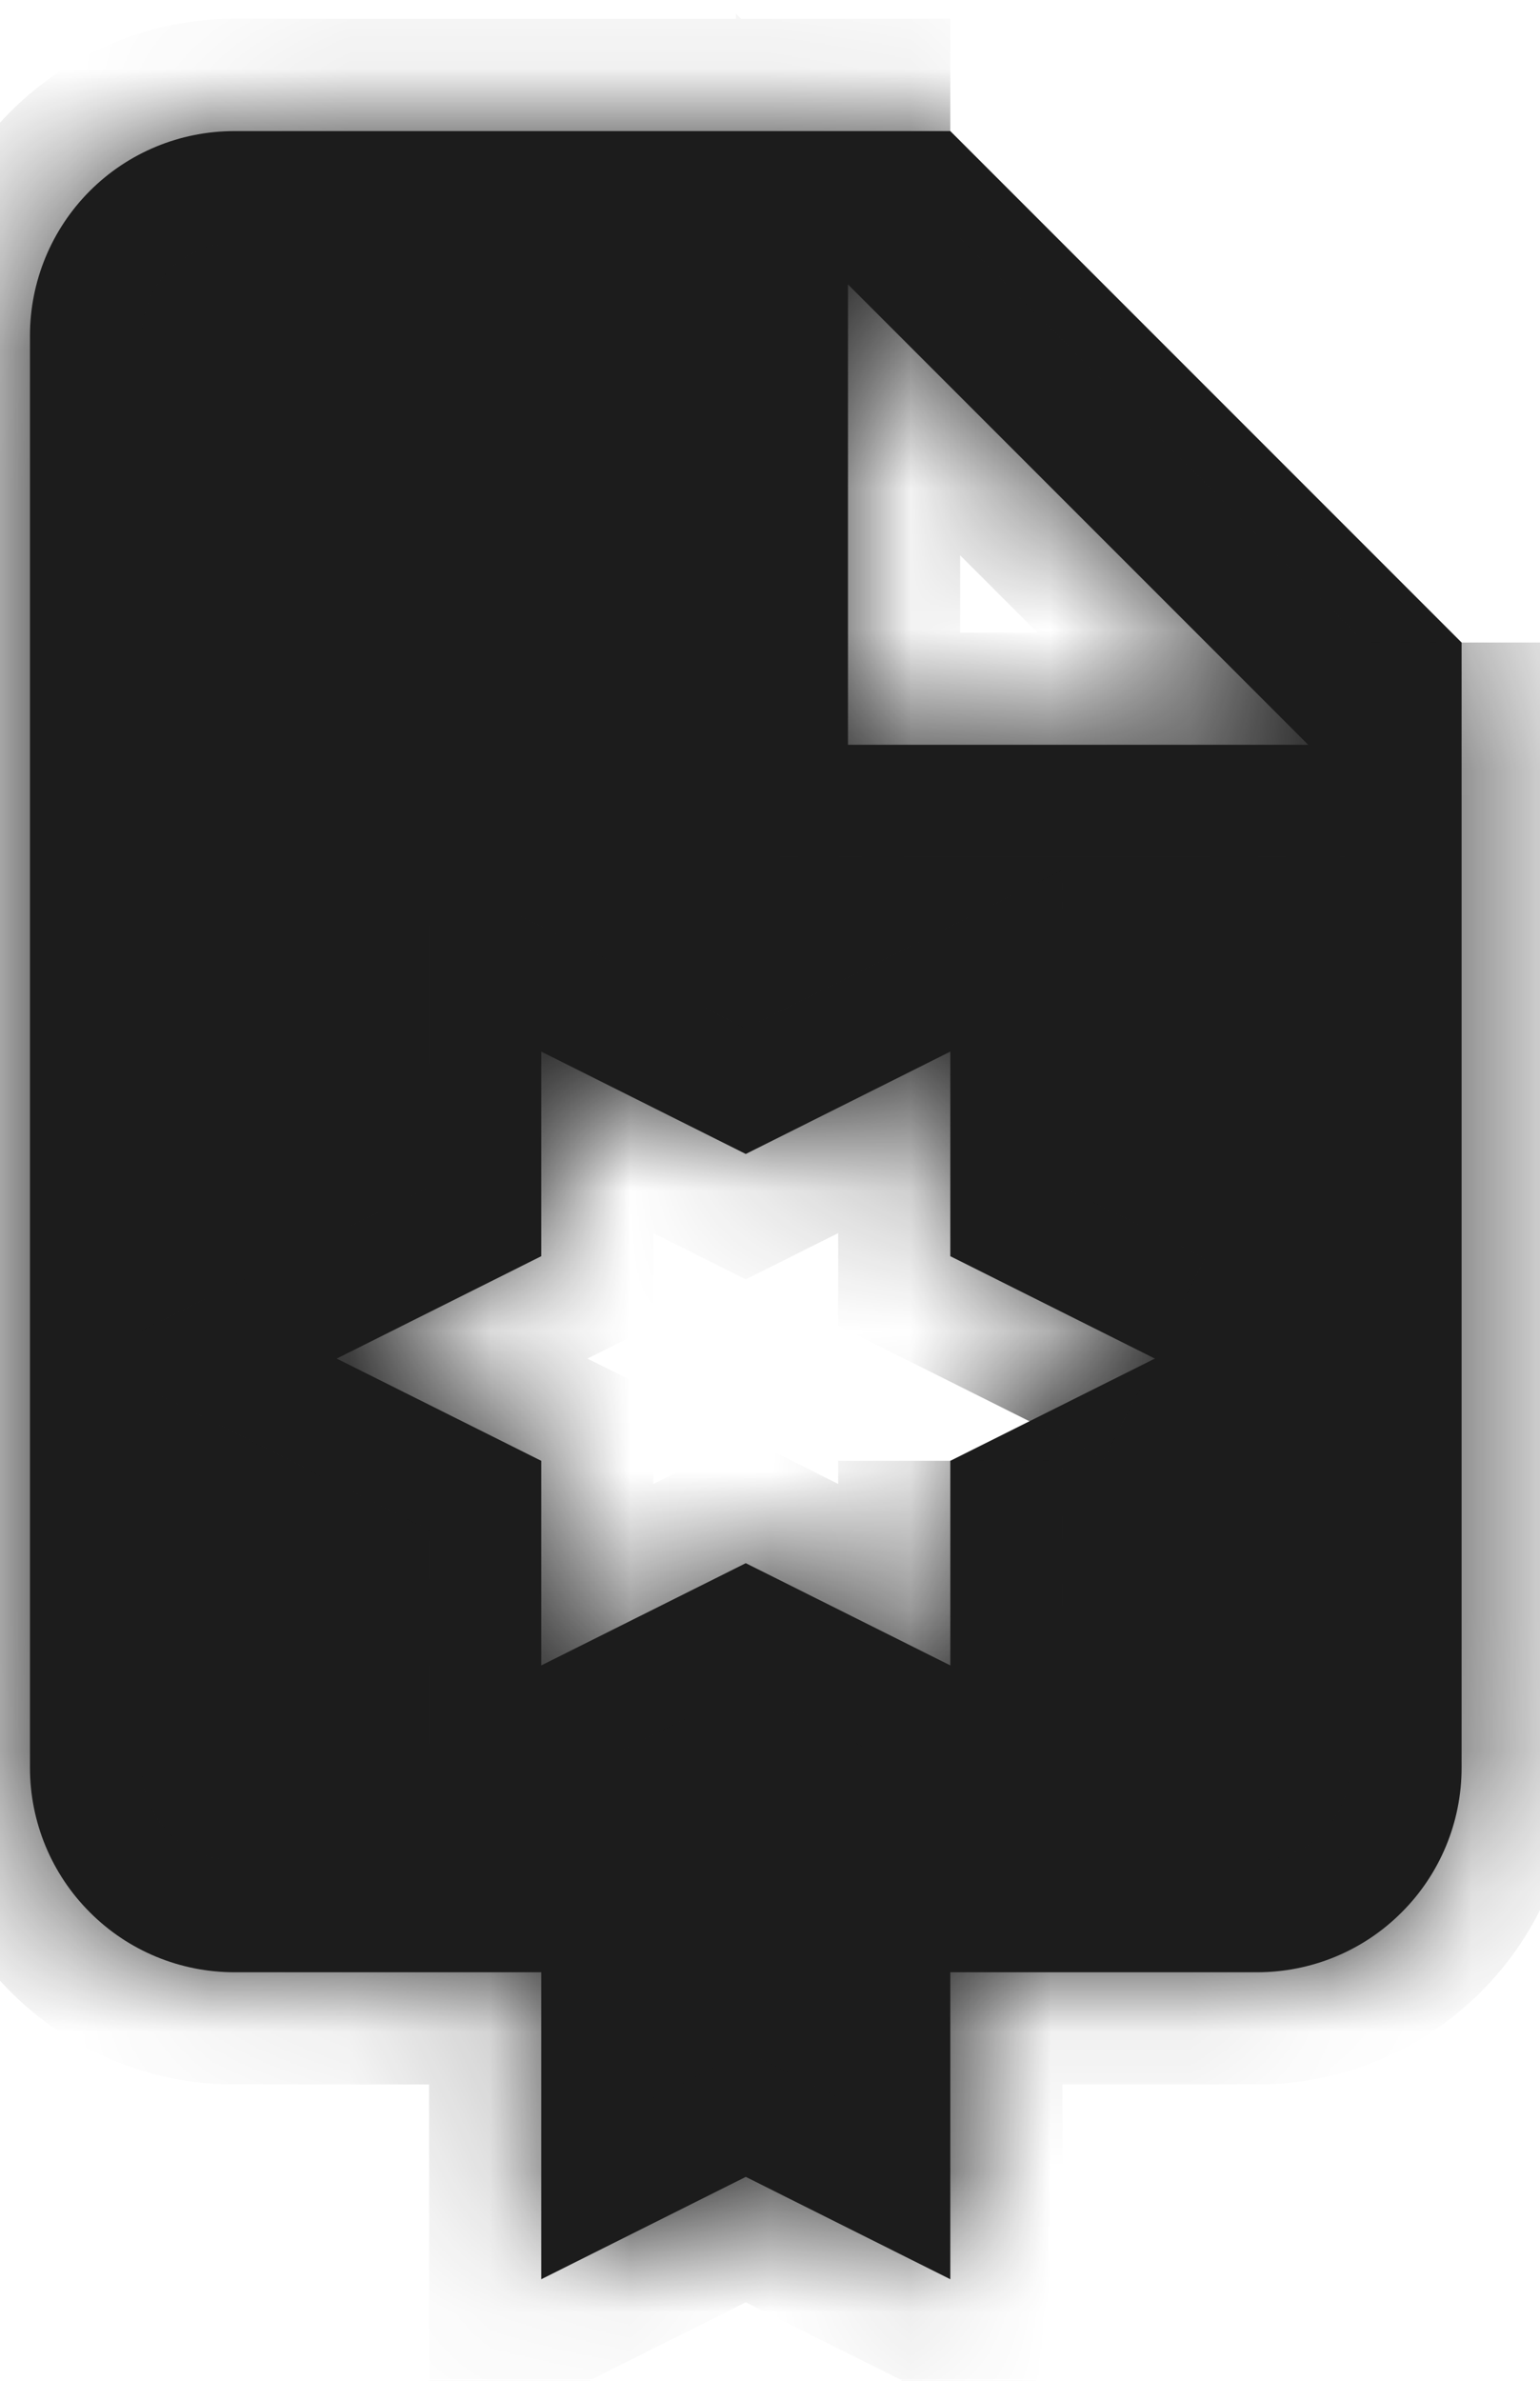
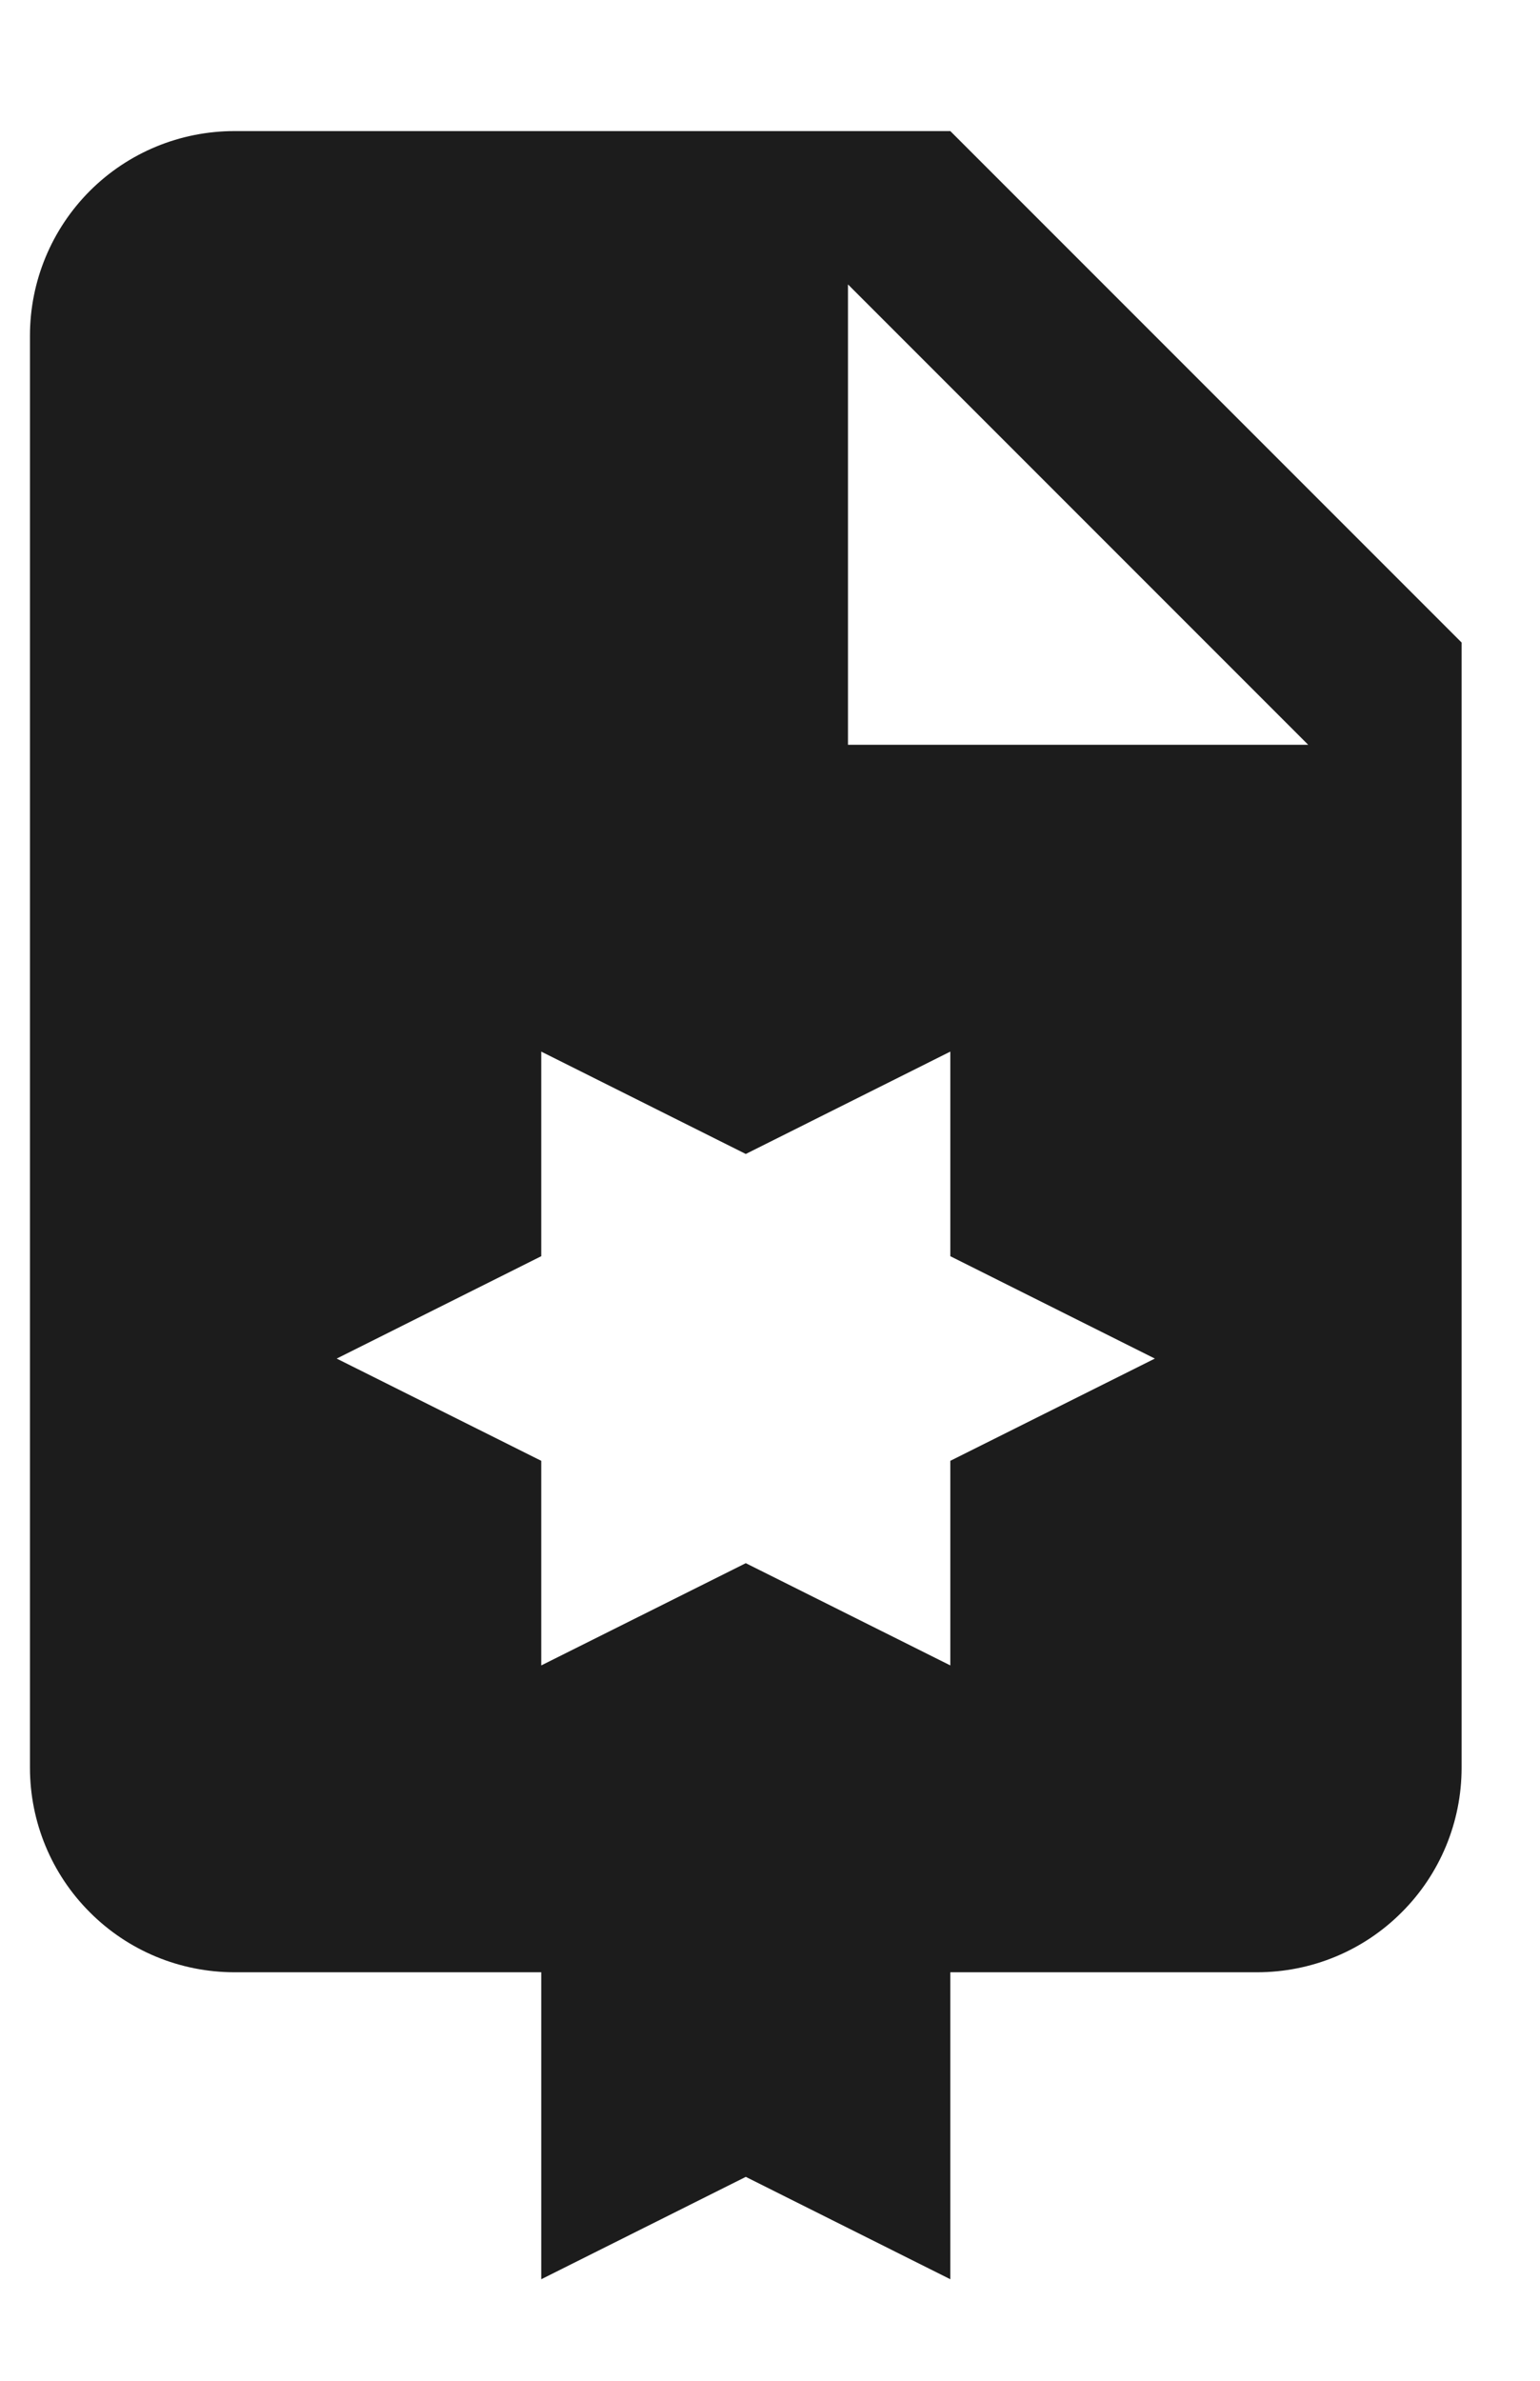
<svg xmlns="http://www.w3.org/2000/svg" width="11" height="17" viewBox="0 0 11 17" fill="none">
  <mask id="path-1-inside-1_162_60" fill="white">
-     <path d="M6.788 0.936H1.675C1.287 0.936 0.916 1.089 0.642 1.363C0.368 1.637 0.214 2.009 0.214 2.396V12.623C0.214 13.01 0.368 13.382 0.642 13.655C0.916 13.93 1.287 14.083 1.675 14.083H3.866V16.275L5.327 15.544L6.788 16.275V14.083H8.979C9.367 14.083 9.738 13.93 10.012 13.655C10.286 13.382 10.44 13.01 10.44 12.623V4.588M6.788 10.431V11.892L5.327 11.162L3.866 11.892V10.431L2.405 9.701L3.866 8.97V7.509L5.327 8.24L6.788 7.509V8.97L8.249 9.701M6.057 5.318V2.031L9.344 5.318H6.057Z" />
-   </mask>
+     </mask>
  <path d="M6.788 0.936H1.675C1.287 0.936 0.916 1.089 0.642 1.363C0.368 1.637 0.214 2.009 0.214 2.396V12.623C0.214 13.01 0.368 13.382 0.642 13.655C0.916 13.93 1.287 14.083 1.675 14.083H3.866V16.275L5.327 15.544L6.788 16.275V14.083H8.979C9.367 14.083 9.738 13.93 10.012 13.655C10.286 13.382 10.44 13.01 10.44 12.623V4.588M6.788 10.431V11.892L5.327 11.162L3.866 11.892V10.431L2.405 9.701L3.866 8.97V7.509L5.327 8.24L6.788 7.509V8.97L8.249 9.701M6.057 5.318V2.031L9.344 5.318H6.057Z" fill="#1C1C1C" />
-   <path d="M1.675 0.936V0.134V0.936ZM0.214 2.396H-0.587H0.214ZM0.214 12.623H-0.587H0.214ZM3.866 14.083H4.667V13.282H3.866V14.083ZM3.866 16.275H3.065V17.571L4.224 16.991L3.866 16.275ZM5.327 15.544L5.685 14.828L5.327 14.649L4.969 14.828L5.327 15.544ZM6.788 16.275L6.43 16.991L7.589 17.571V16.275H6.788ZM6.788 14.083V13.282H5.987V14.083H6.788ZM6.788 11.892L6.43 12.608L7.589 13.188V11.892H6.788ZM5.327 11.162L5.685 10.445L5.327 10.266L4.969 10.445L5.327 11.162ZM3.866 11.892H3.065V13.188L4.224 12.608L3.866 11.892ZM3.866 10.431H4.667V9.936L4.224 9.715L3.866 10.431ZM2.405 9.701L2.047 8.984L0.614 9.701L2.047 10.417L2.405 9.701ZM3.866 8.97L4.224 9.687L4.667 9.465V8.97H3.866ZM3.866 7.509L4.224 6.793L3.065 6.213V7.509H3.866ZM5.327 8.24L4.969 8.956L5.327 9.135L5.685 8.956L5.327 8.24ZM6.788 7.509H7.589V6.213L6.43 6.793L6.788 7.509ZM6.788 8.97H5.987V9.465L6.43 9.687L6.788 8.97ZM6.057 5.318H5.256V6.119H6.057V5.318ZM6.057 2.031L6.624 1.465L5.256 0.097V2.031H6.057ZM9.344 5.318V6.119H11.278L9.911 4.752L9.344 5.318ZM6.788 0.936V0.134H1.675V0.936V1.737H6.788V0.936ZM1.675 0.936V0.134C1.075 0.134 0.5 0.373 0.075 0.797L0.642 1.363L1.208 1.93C1.332 1.806 1.5 1.737 1.675 1.737V0.936ZM0.642 1.363L0.075 0.797C-0.349 1.221 -0.587 1.797 -0.587 2.396H0.214H1.015C1.015 2.221 1.084 2.054 1.208 1.93L0.642 1.363ZM0.214 2.396H-0.587V12.623H0.214H1.015V2.396H0.214ZM0.214 12.623H-0.587C-0.587 13.222 -0.349 13.798 0.075 14.222L0.642 13.655L1.208 13.089C1.084 12.965 1.015 12.797 1.015 12.623H0.214ZM0.642 13.655L0.075 14.222C0.5 14.646 1.075 14.884 1.675 14.884V14.083V13.282C1.5 13.282 1.332 13.213 1.208 13.089L0.642 13.655ZM1.675 14.083V14.884H3.866V14.083V13.282H1.675V14.083ZM3.866 14.083H3.065V16.275H3.866H4.667V14.083H3.866ZM3.866 16.275L4.224 16.991L5.685 16.261L5.327 15.544L4.969 14.828L3.508 15.558L3.866 16.275ZM5.327 15.544L4.969 16.261L6.43 16.991L6.788 16.275L7.146 15.558L5.685 14.828L5.327 15.544ZM6.788 16.275H7.589V14.083H6.788H5.987V16.275H6.788ZM6.788 14.083V14.884H8.979V14.083V13.282H6.788V14.083ZM8.979 14.083V14.884C9.579 14.884 10.154 14.646 10.579 14.222L10.012 13.655L9.446 13.089C9.322 13.213 9.154 13.282 8.979 13.282V14.083ZM10.012 13.655L10.579 14.222C11.003 13.798 11.241 13.222 11.241 12.623H10.44H9.639C9.639 12.797 9.569 12.965 9.446 13.089L10.012 13.655ZM10.44 12.623H11.241V4.588H10.44H9.639V12.623H10.44ZM6.788 10.431H5.987V11.892H6.788H7.589V10.431H6.788ZM6.788 11.892L7.146 11.176L5.685 10.445L5.327 11.162L4.969 11.878L6.43 12.608L6.788 11.892ZM5.327 11.162L4.969 10.445L3.508 11.176L3.866 11.892L4.224 12.608L5.685 11.878L5.327 11.162ZM3.866 11.892H4.667V10.431H3.866H3.065V11.892H3.866ZM3.866 10.431L4.224 9.715L2.763 8.984L2.405 9.701L2.047 10.417L3.508 11.148L3.866 10.431ZM2.405 9.701L2.763 10.417L4.224 9.687L3.866 8.97L3.508 8.254L2.047 8.984L2.405 9.701ZM3.866 8.97H4.667V7.509H3.866H3.065V8.97H3.866ZM3.866 7.509L3.508 8.226L4.969 8.956L5.327 8.24L5.685 7.523L4.224 6.793L3.866 7.509ZM5.327 8.24L5.685 8.956L7.146 8.226L6.788 7.509L6.43 6.793L4.969 7.523L5.327 8.24ZM6.788 7.509H5.987V8.97H6.788H7.589V7.509H6.788ZM6.788 8.97L6.43 9.687L7.89 10.417L8.249 9.701L8.607 8.984L7.146 8.254L6.788 8.97ZM6.057 5.318H6.858V2.031H6.057H5.256V5.318H6.057ZM6.057 2.031L5.491 2.598L8.778 5.885L9.344 5.318L9.911 4.752L6.624 1.465L6.057 2.031ZM9.344 5.318V4.517H6.057V5.318V6.119H9.344V5.318Z" fill="#1C1C1C" mask="url(#path-1-inside-1_162_60)" />
</svg>